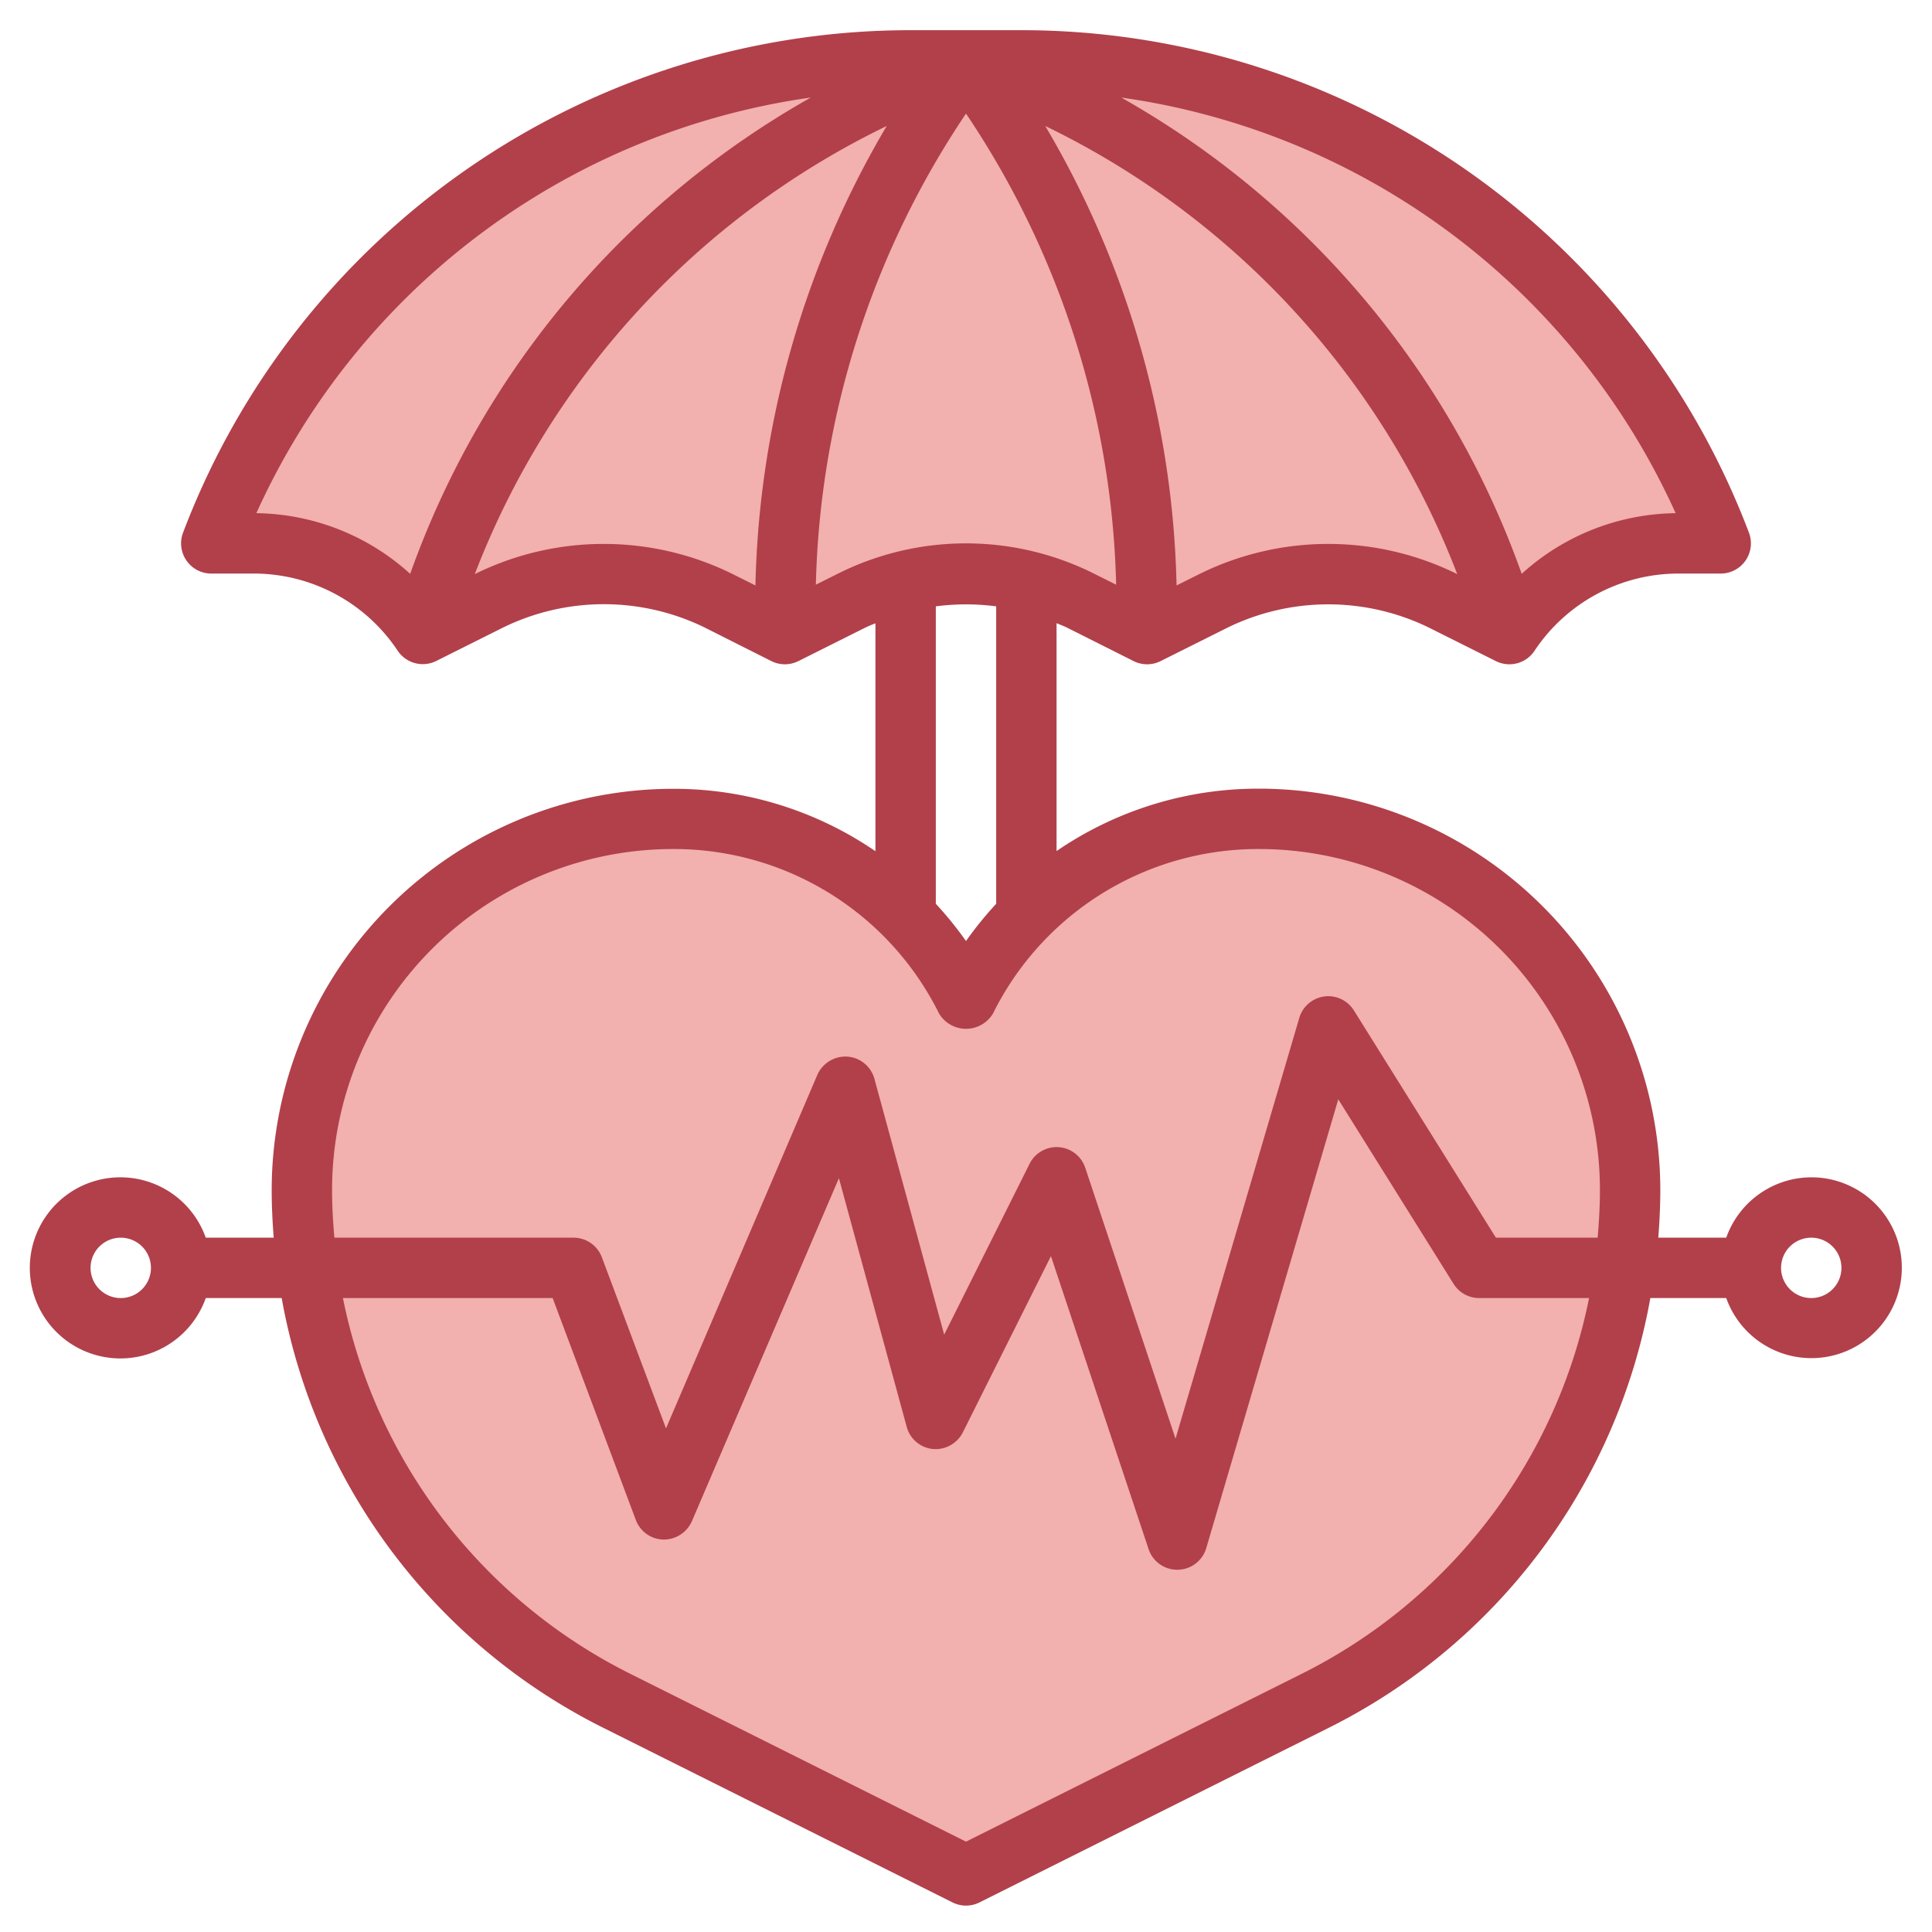
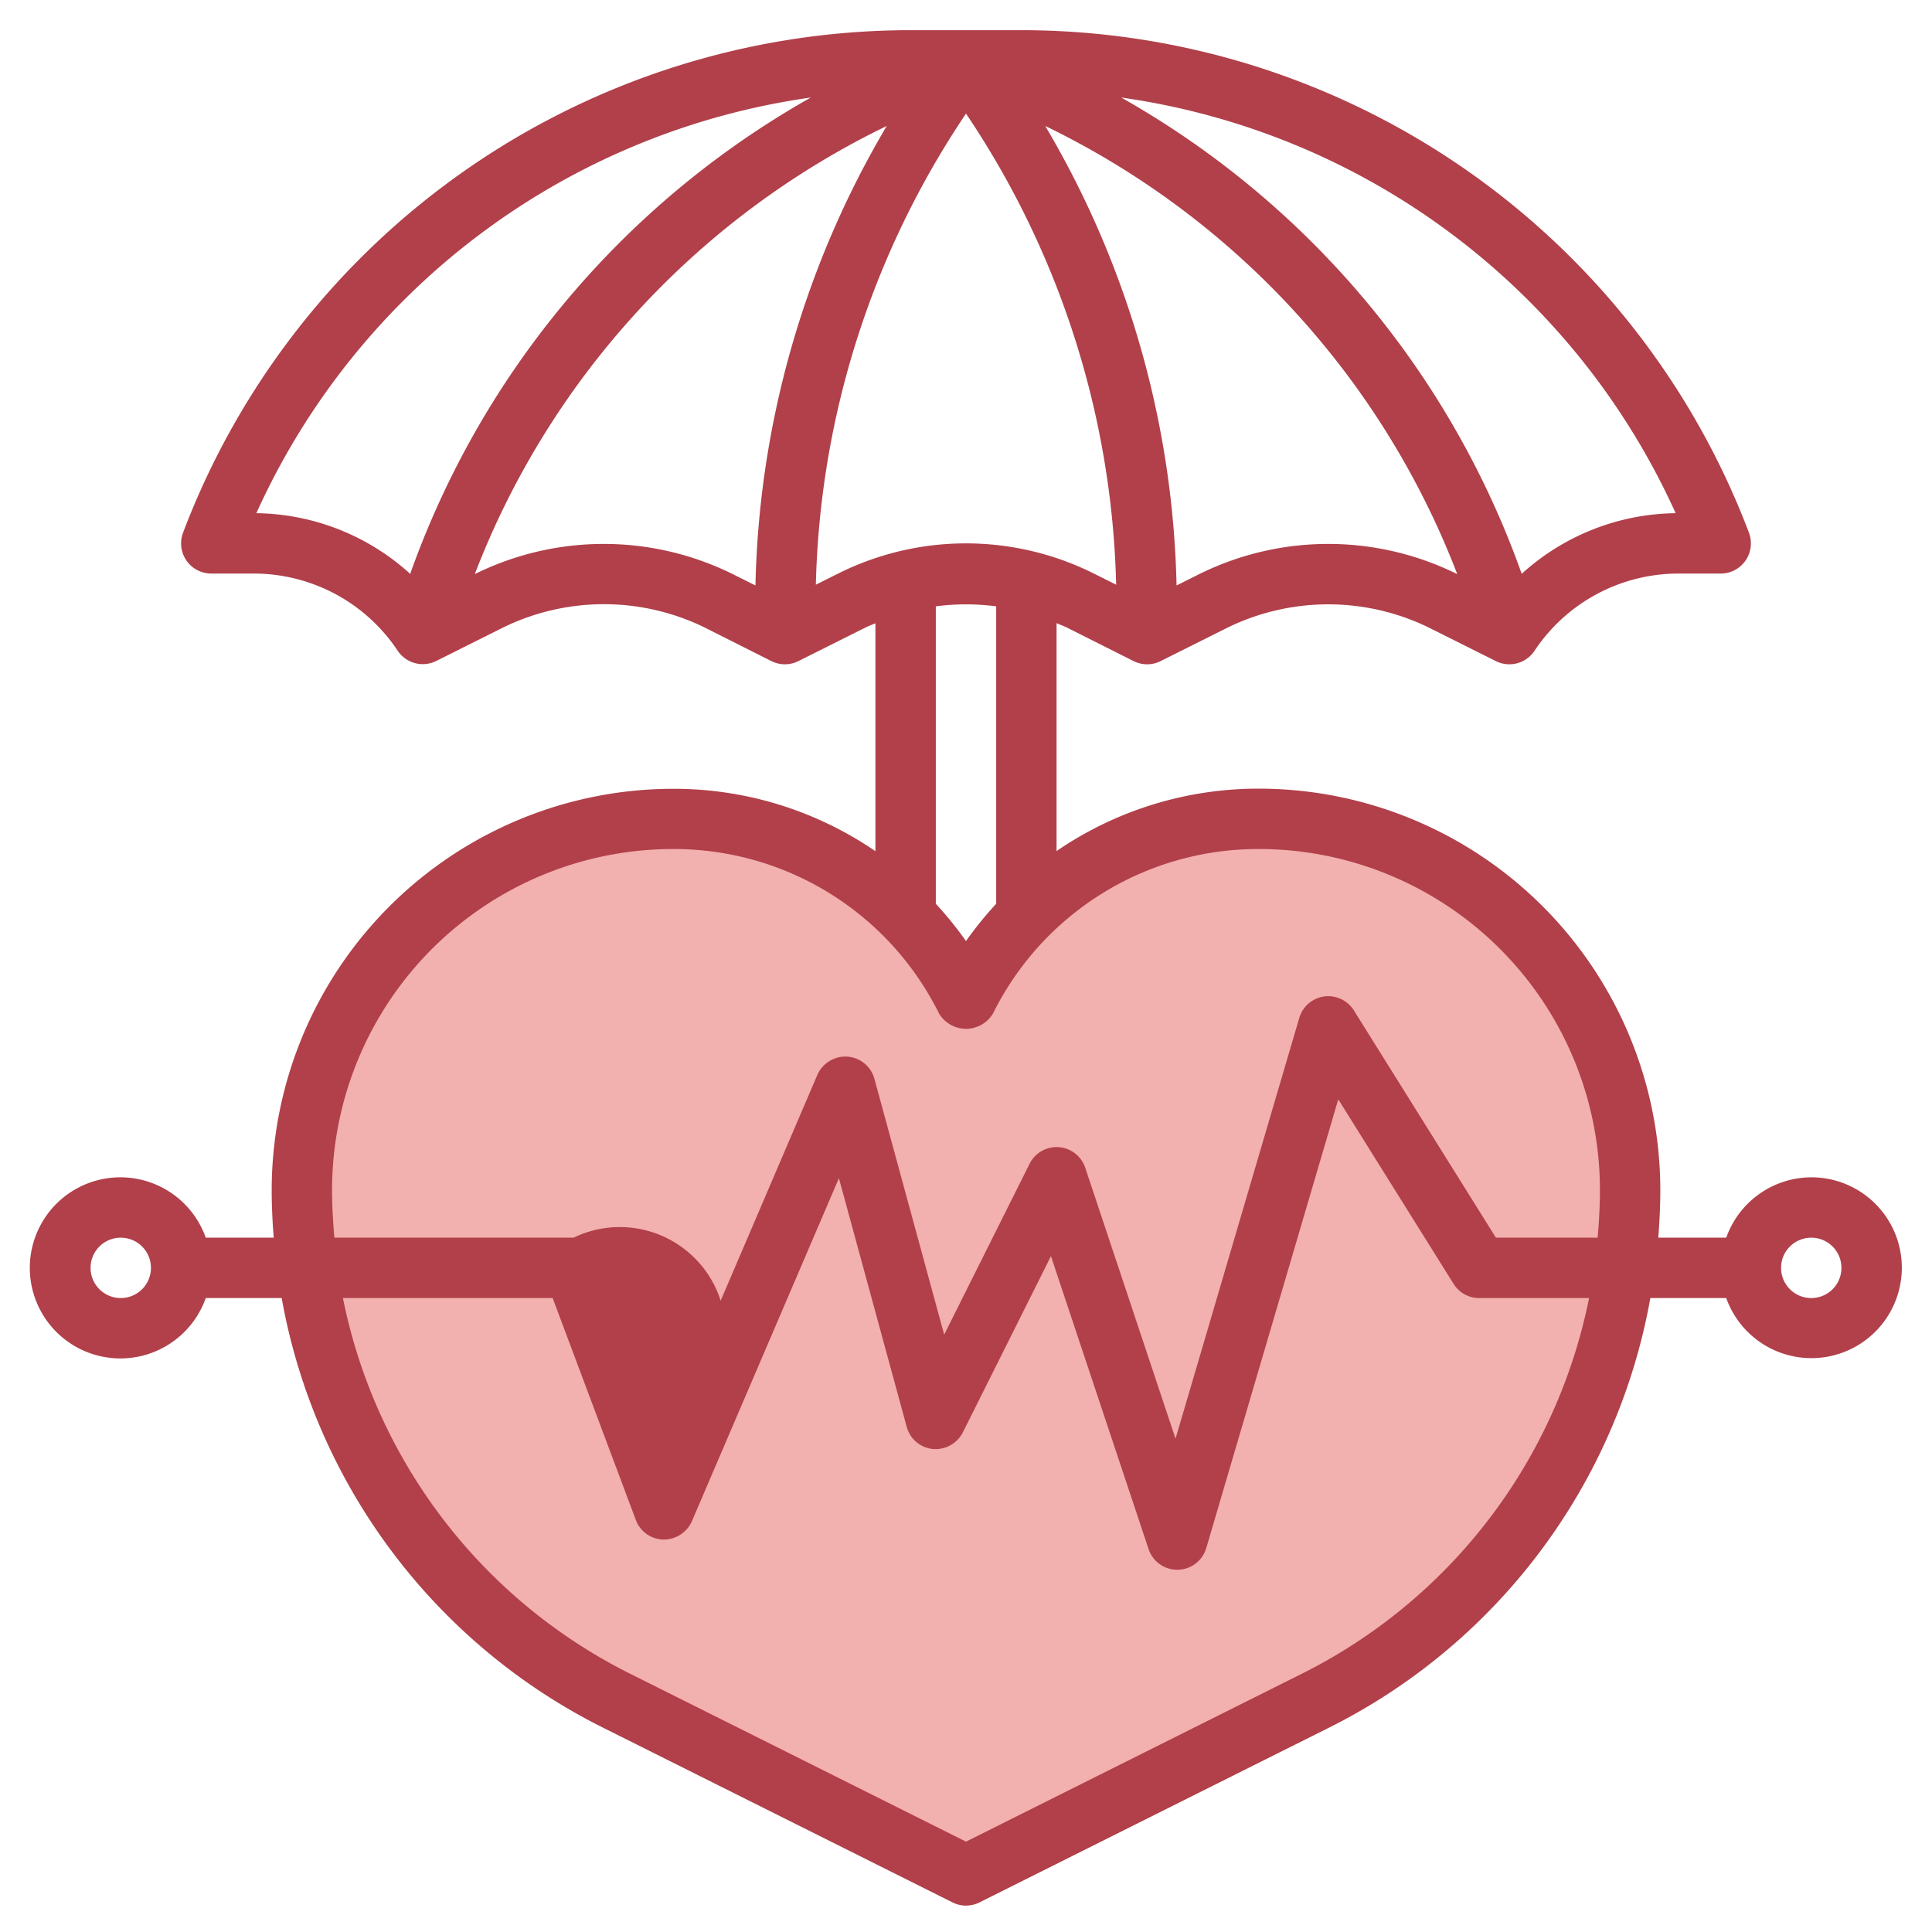
<svg xmlns="http://www.w3.org/2000/svg" id="Layer_3" data-name="Layer 3" viewBox="0 0 64 64" width="512" height="512">
-   <path d="M7,18H7A24.657,24.657,0,0,1,30.087,2h3.826A24.657,24.657,0,0,1,57,18H55.606A6.737,6.737,0,0,0,50,21h0l-2.211-1.106A8.478,8.478,0,0,0,44,19h0a8.478,8.478,0,0,0-3.789.894L38,21l-2.211-1.106A8.478,8.478,0,0,0,32,19h0a8.478,8.478,0,0,0-3.789.894L26,21l-2.211-1.106A8.478,8.478,0,0,0,20,19h0a8.478,8.478,0,0,0-3.789.894L14,21h0a6.737,6.737,0,0,0-5.606-3Z" style="fill:#f2b0ae" />
  <path d="M32,62.125,20.472,56.361A18.943,18.943,0,0,1,10,39.417h0A12.293,12.293,0,0,1,22.293,27.125h0a10.853,10.853,0,0,1,9.707,6h0a10.855,10.855,0,0,1,9.708-6h0A12.292,12.292,0,0,1,54,39.417h0A18.943,18.943,0,0,1,43.528,56.361Z" style="fill:#f2b0ae" />
-   <path d="M60,39a3,3,0,0,0-2.816,2H54.933c.041-.524.067-1.051.067-1.583A13.307,13.307,0,0,0,41.708,26.125,11.818,11.818,0,0,0,35,28.192V20.643c.114.05.231.091.342.146L37.553,21.9a1,1,0,0,0,.894,0l2.211-1.106a7.6,7.6,0,0,1,6.684,0L49.553,21.9a1,1,0,0,0,1.279-.34A5.724,5.724,0,0,1,55.605,19H57a1,1,0,0,0,.937-1.352A25.777,25.777,0,0,0,33.913,1H30.087A25.777,25.777,0,0,0,6.063,17.648,1,1,0,0,0,7,19H8.4a5.724,5.724,0,0,1,4.773,2.555,1,1,0,0,0,1.279.34l2.211-1.106a7.6,7.6,0,0,1,6.684,0L25.553,21.9a1,1,0,0,0,.894,0l2.211-1.106c.111-.055.228-.1.342-.146v7.549a11.818,11.818,0,0,0-6.708-2.067A13.307,13.307,0,0,0,9,39.417c0,.532.026,1.059.067,1.583H6.816a3,3,0,1,0,0,2H9.331A19.805,19.805,0,0,0,20.025,57.256L31.553,63.02a1,1,0,0,0,.894,0l11.529-5.764A19.81,19.81,0,0,0,54.67,43h2.514A2.995,2.995,0,1,0,60,39ZM4,43a1,1,0,1,1,1-1A1,1,0,0,1,4,43ZM39.764,19l-.789.394a31.2,31.2,0,0,0-4.35-15.221A27.406,27.406,0,0,1,48.273,19.018L48.236,19A9.63,9.63,0,0,0,39.764,19Zm15.744-2a7.714,7.714,0,0,0-5.1,2.009A29.418,29.418,0,0,0,37.142,3.231,23.8,23.8,0,0,1,55.508,17ZM8.492,17A23.8,23.8,0,0,1,26.859,3.231,29.415,29.415,0,0,0,13.588,19.01,7.714,7.714,0,0,0,8.492,17Zm7.272,2-.036.018A27.4,27.4,0,0,1,29.374,4.173a31.209,31.209,0,0,0-4.349,15.221L24.236,19A9.63,9.63,0,0,0,15.764,19Zm12,0-.738.369A29.187,29.187,0,0,1,32,3.763a29.187,29.187,0,0,1,4.974,15.606L36.236,19a9.472,9.472,0,0,0-8.472,0ZM31,20.086a7.7,7.7,0,0,1,2,0v9.853a11.97,11.97,0,0,0-1,1.234,11.97,11.97,0,0,0-1-1.234ZM11,39.417A11.3,11.3,0,0,1,22.292,28.125a9.8,9.8,0,0,1,8.814,5.447,1.041,1.041,0,0,0,1.789,0,9.8,9.8,0,0,1,8.813-5.447A11.3,11.3,0,0,1,53,39.417c0,.533-.031,1.06-.076,1.583h-3.37l-4.706-7.53a1,1,0,0,0-1.807.248l-4.1,13.941-2.991-8.975a1,1,0,0,0-1.844-.131l-2.829,5.659-2.311-8.475a1,1,0,0,0-.9-.735,1.018,1.018,0,0,0-.988.6L22.062,47.317l-2.125-5.669A1,1,0,0,0,19,41H11.077C11.031,40.477,11,39.95,11,39.417Zm32.081,16.05L32,61.007l-11.081-5.54A17.827,17.827,0,0,1,11.36,43h6.947l2.756,7.352a1,1,0,0,0,.914.648,1.02,1.02,0,0,0,.942-.606L27.79,39.029l2.245,8.234A1,1,0,0,0,30.9,48a1.016,1.016,0,0,0,.994-.548l2.92-5.841,3.236,9.71A1,1,0,0,0,39,52h.018a1,1,0,0,0,.941-.718l4.373-14.865,3.82,6.113A1,1,0,0,0,49,43h3.64A17.827,17.827,0,0,1,43.081,55.467ZM60,43a1,1,0,1,1,1-1A1,1,0,0,1,60,43Z" style="fill:#b1404a" />
+   <path d="M60,39a3,3,0,0,0-2.816,2H54.933c.041-.524.067-1.051.067-1.583A13.307,13.307,0,0,0,41.708,26.125,11.818,11.818,0,0,0,35,28.192V20.643c.114.05.231.091.342.146L37.553,21.9a1,1,0,0,0,.894,0l2.211-1.106a7.6,7.6,0,0,1,6.684,0L49.553,21.9a1,1,0,0,0,1.279-.34A5.724,5.724,0,0,1,55.605,19H57a1,1,0,0,0,.937-1.352A25.777,25.777,0,0,0,33.913,1H30.087A25.777,25.777,0,0,0,6.063,17.648,1,1,0,0,0,7,19H8.4a5.724,5.724,0,0,1,4.773,2.555,1,1,0,0,0,1.279.34l2.211-1.106a7.6,7.6,0,0,1,6.684,0L25.553,21.9a1,1,0,0,0,.894,0l2.211-1.106c.111-.055.228-.1.342-.146v7.549a11.818,11.818,0,0,0-6.708-2.067A13.307,13.307,0,0,0,9,39.417c0,.532.026,1.059.067,1.583H6.816a3,3,0,1,0,0,2H9.331A19.805,19.805,0,0,0,20.025,57.256L31.553,63.02a1,1,0,0,0,.894,0l11.529-5.764A19.81,19.81,0,0,0,54.67,43h2.514A2.995,2.995,0,1,0,60,39ZM4,43a1,1,0,1,1,1-1A1,1,0,0,1,4,43ZM39.764,19l-.789.394a31.2,31.2,0,0,0-4.35-15.221A27.406,27.406,0,0,1,48.273,19.018L48.236,19A9.63,9.63,0,0,0,39.764,19Zm15.744-2a7.714,7.714,0,0,0-5.1,2.009A29.418,29.418,0,0,0,37.142,3.231,23.8,23.8,0,0,1,55.508,17ZM8.492,17A23.8,23.8,0,0,1,26.859,3.231,29.415,29.415,0,0,0,13.588,19.01,7.714,7.714,0,0,0,8.492,17Zm7.272,2-.036.018A27.4,27.4,0,0,1,29.374,4.173a31.209,31.209,0,0,0-4.349,15.221L24.236,19A9.63,9.63,0,0,0,15.764,19Zm12,0-.738.369A29.187,29.187,0,0,1,32,3.763a29.187,29.187,0,0,1,4.974,15.606L36.236,19a9.472,9.472,0,0,0-8.472,0ZM31,20.086a7.7,7.7,0,0,1,2,0v9.853a11.97,11.97,0,0,0-1,1.234,11.97,11.97,0,0,0-1-1.234ZM11,39.417A11.3,11.3,0,0,1,22.292,28.125a9.8,9.8,0,0,1,8.814,5.447,1.041,1.041,0,0,0,1.789,0,9.8,9.8,0,0,1,8.813-5.447A11.3,11.3,0,0,1,53,39.417c0,.533-.031,1.06-.076,1.583h-3.37l-4.706-7.53a1,1,0,0,0-1.807.248l-4.1,13.941-2.991-8.975a1,1,0,0,0-1.844-.131l-2.829,5.659-2.311-8.475a1,1,0,0,0-.9-.735,1.018,1.018,0,0,0-.988.6L22.062,47.317A1,1,0,0,0,19,41H11.077C11.031,40.477,11,39.95,11,39.417Zm32.081,16.05L32,61.007l-11.081-5.54A17.827,17.827,0,0,1,11.36,43h6.947l2.756,7.352a1,1,0,0,0,.914.648,1.02,1.02,0,0,0,.942-.606L27.79,39.029l2.245,8.234A1,1,0,0,0,30.9,48a1.016,1.016,0,0,0,.994-.548l2.92-5.841,3.236,9.71A1,1,0,0,0,39,52h.018a1,1,0,0,0,.941-.718l4.373-14.865,3.82,6.113A1,1,0,0,0,49,43h3.64A17.827,17.827,0,0,1,43.081,55.467ZM60,43a1,1,0,1,1,1-1A1,1,0,0,1,60,43Z" style="fill:#b1404a" />
</svg>